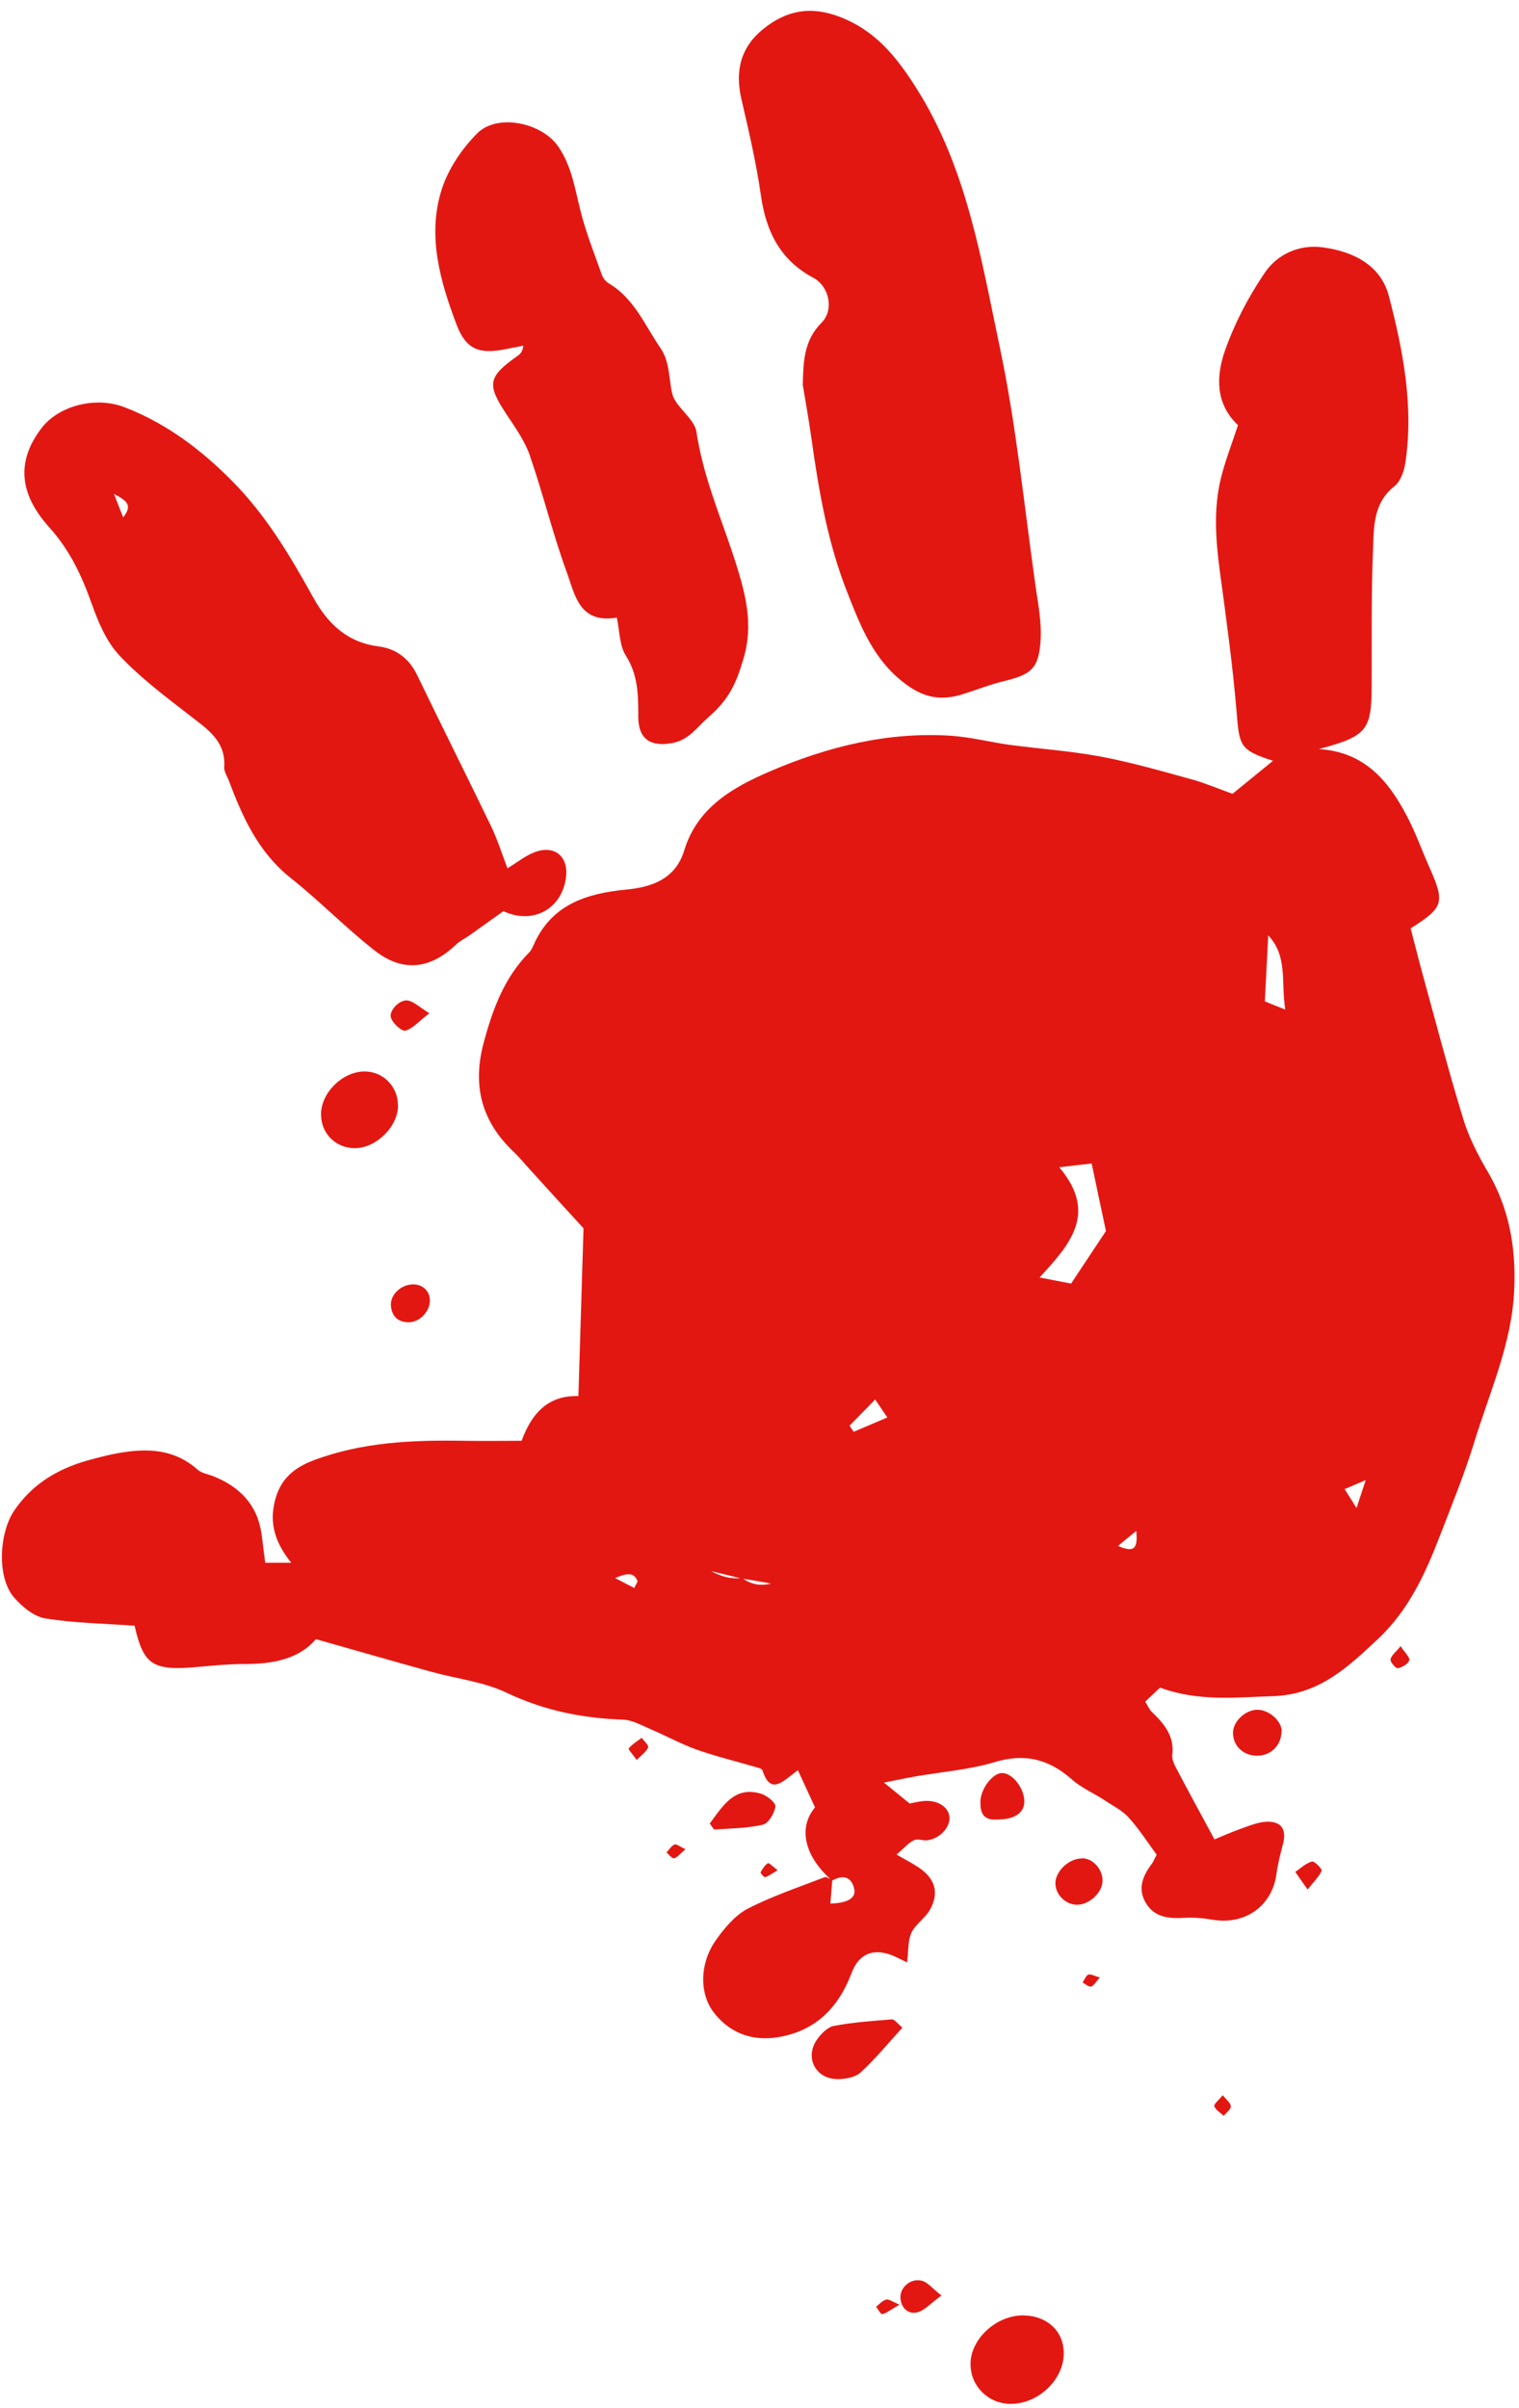
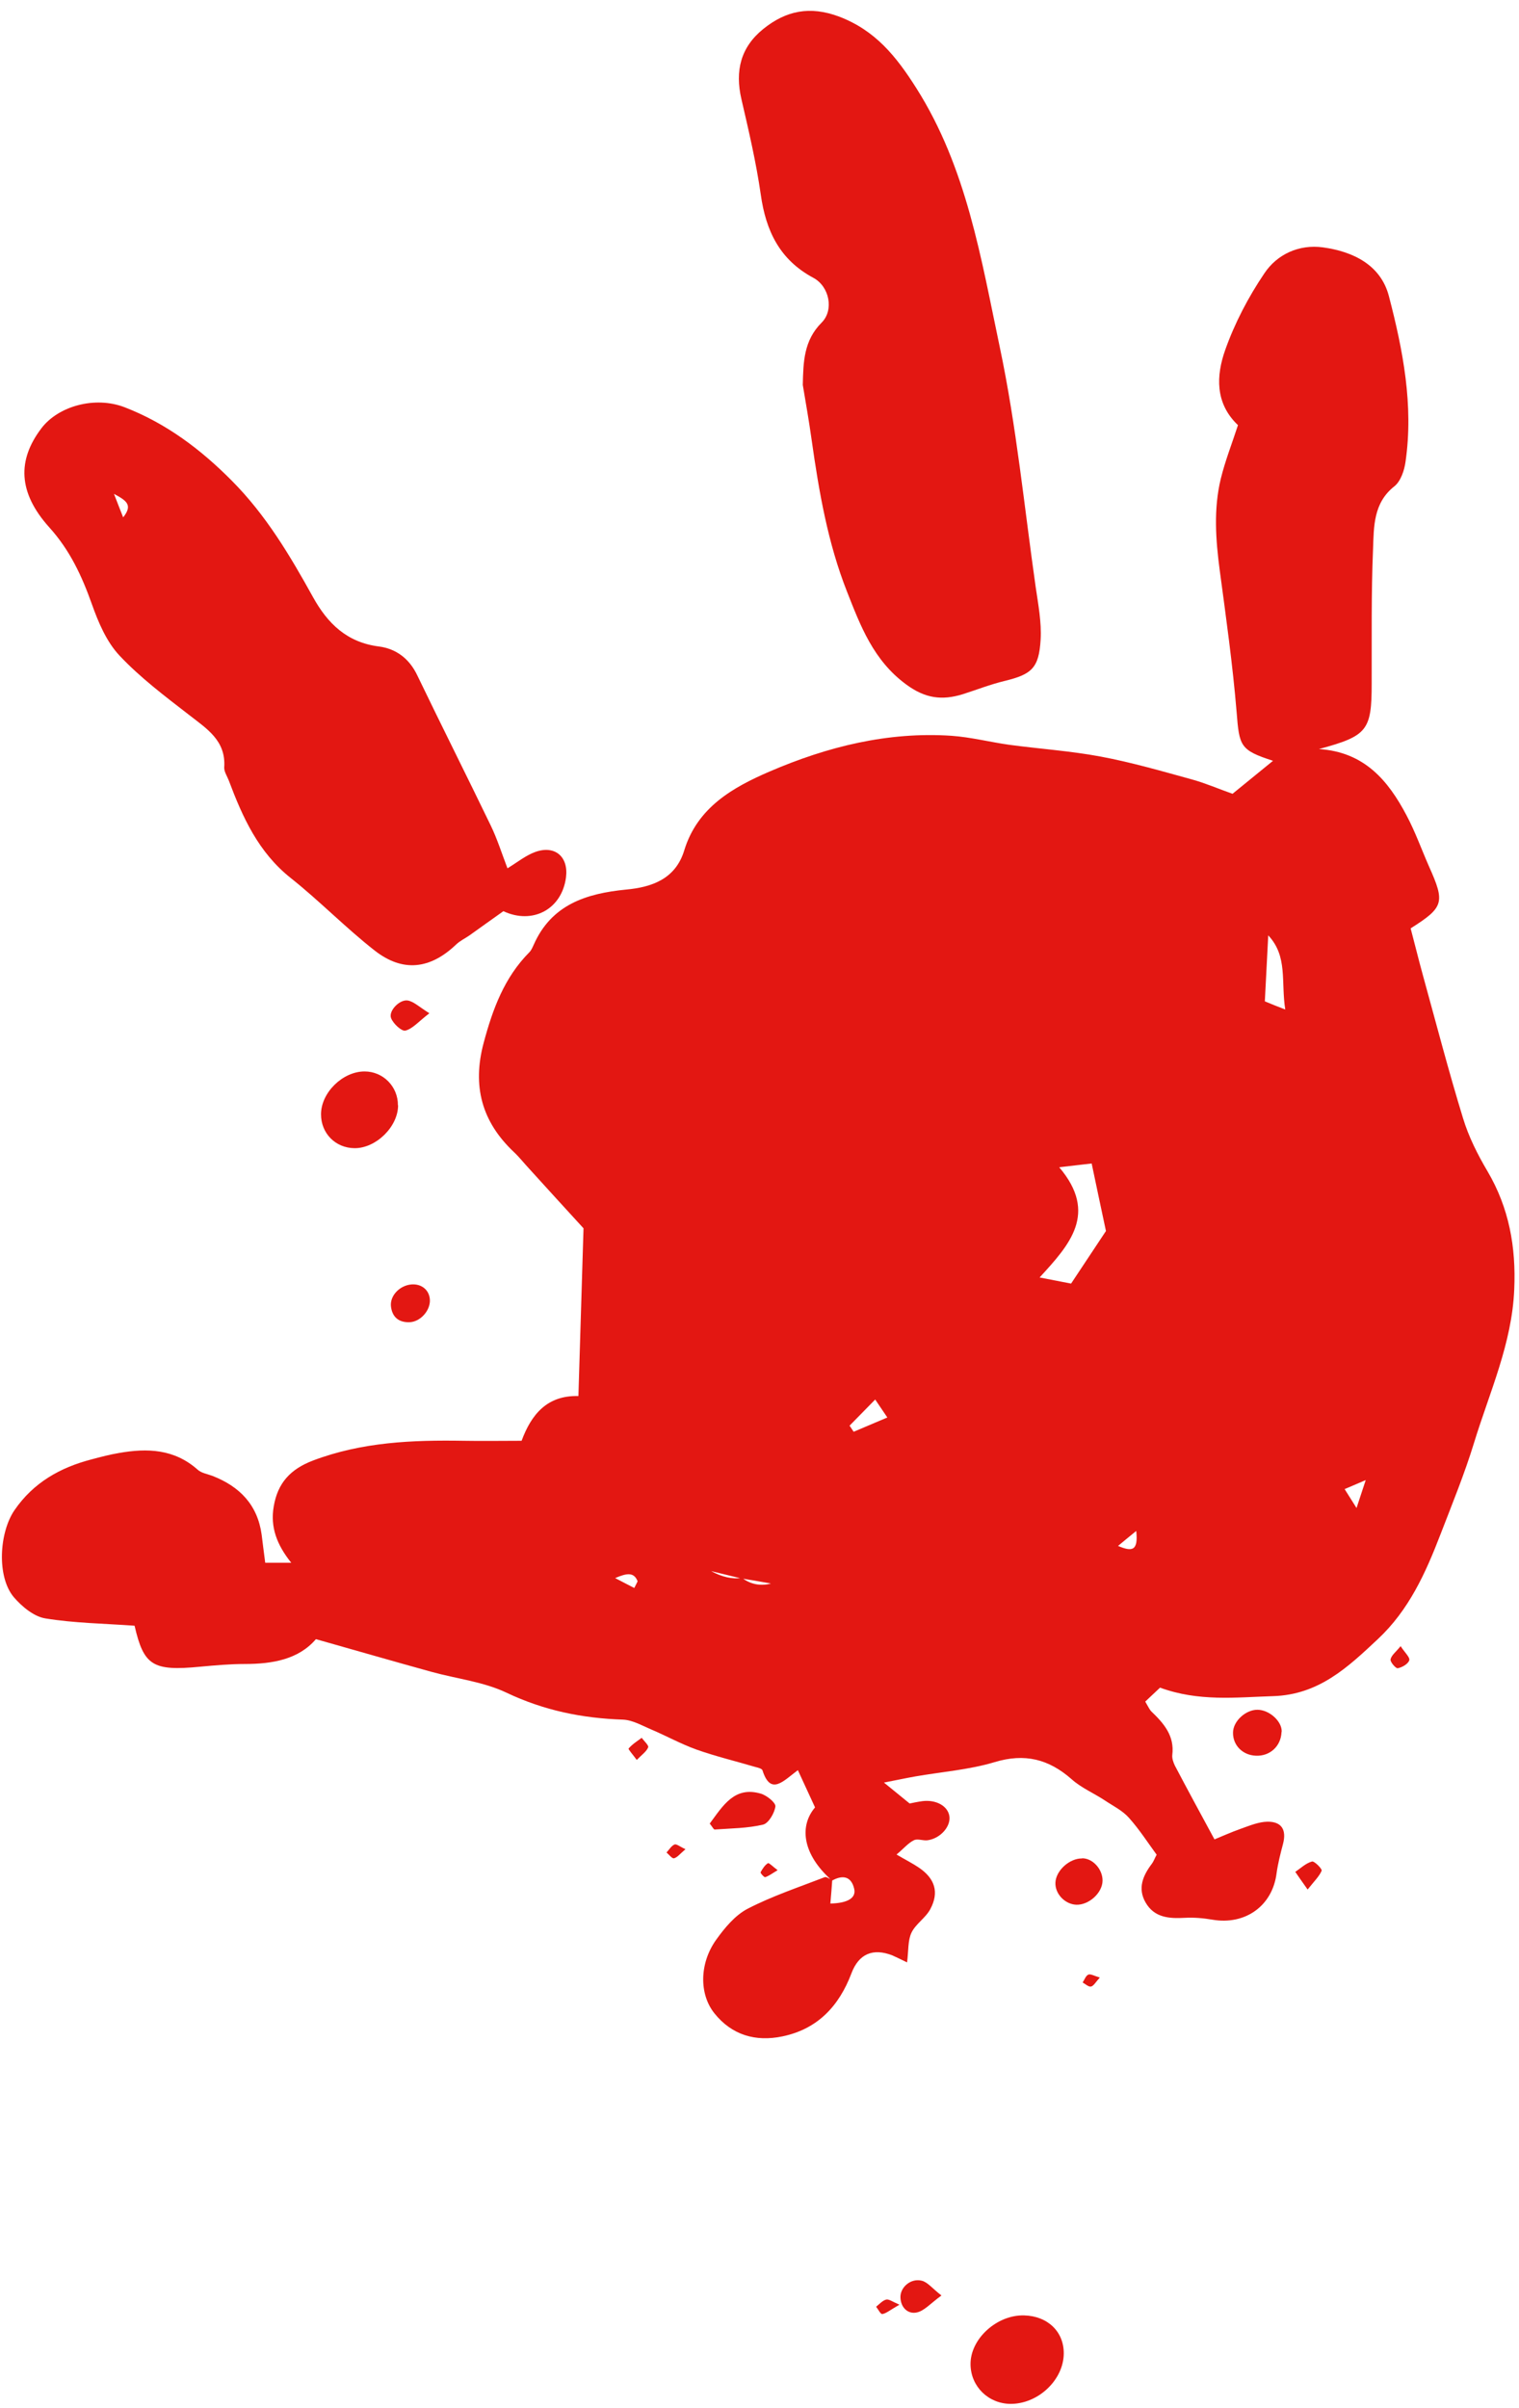
<svg xmlns="http://www.w3.org/2000/svg" id="uuid-637a16dd-8f0a-444d-bdfa-f11649571d76" viewBox="0 0 89.29 141.56">
  <defs>
    <style>.uuid-3765a264-25df-423c-a0e1-b592aac4bf08{fill:#e31712;}</style>
  </defs>
  <path class="uuid-3765a264-25df-423c-a0e1-b592aac4bf08" d="m48.88,110.56c-.07-.08-.13-.17-.21-.24-1.5-1.45-1.67-3.01-.76-4.08-.38-.82-.68-1.47-1.01-2.19-.86.64-1.6,1.52-2.08.01-.03-.1-.27-.16-.43-.2-1.15-.34-2.32-.62-3.45-1.02-.92-.33-1.78-.81-2.68-1.19-.54-.23-1.09-.55-1.65-.57-2.39-.08-4.64-.54-6.83-1.58-1.36-.65-2.94-.82-4.42-1.23-2.21-.61-4.42-1.25-6.79-1.92-1.02,1.19-2.55,1.46-4.18,1.46-.88,0-1.76.08-2.63.16-2.79.27-3.31-.07-3.85-2.41-1.8-.13-3.54-.15-5.25-.43-.67-.11-1.38-.7-1.85-1.25-1.01-1.2-.86-3.79.04-5.11,1.12-1.63,2.69-2.51,4.54-2.99.53-.14,1.05-.28,1.59-.37,1.68-.3,3.27-.24,4.64.98.22.2.57.25.86.36,1.6.62,2.66,1.7,2.9,3.46.07.54.13,1.07.21,1.65h1.53c-.85-1.06-1.24-2.1-1.03-3.31.23-1.37.97-2.19,2.31-2.7,2.88-1.09,5.85-1.21,8.86-1.16,1.1.02,2.19,0,3.4,0,.57-1.54,1.49-2.68,3.34-2.63.1-3.35.2-6.67.3-9.86-1.08-1.18-2.14-2.34-3.2-3.51-.3-.32-.57-.67-.89-.97-1.89-1.78-2.46-3.88-1.78-6.42.53-1.98,1.21-3.84,2.69-5.33.11-.11.18-.28.25-.43,1.04-2.37,3.09-3.02,5.43-3.25,1.53-.14,2.91-.63,3.42-2.3.77-2.53,2.86-3.71,5.02-4.64,3.39-1.46,6.95-2.35,10.69-2.1,1.14.08,2.26.37,3.4.53,1.79.24,3.59.36,5.36.69,1.82.34,3.61.86,5.39,1.35.79.22,1.55.55,2.37.84.78-.64,1.57-1.28,2.38-1.94-1.94-.63-1.98-.85-2.14-2.87-.23-2.78-.62-5.55-.99-8.31-.24-1.81-.37-3.62.06-5.4.26-1.06.66-2.07,1.01-3.15-1.36-1.29-1.28-2.92-.75-4.42.56-1.58,1.36-3.11,2.3-4.5.75-1.13,2.05-1.72,3.44-1.53,1.77.24,3.4,1.03,3.88,2.86.83,3.18,1.46,6.42.98,9.74-.07.51-.28,1.14-.65,1.44-1.25.98-1.21,2.38-1.26,3.69-.11,2.63-.07,5.26-.08,7.9,0,2.77-.25,3.09-3.1,3.86,2.67.17,4.07,1.85,5.15,3.9.51.96.88,2,1.32,3,.95,2.12.88,2.4-1.08,3.64.24.9.47,1.85.73,2.79.77,2.79,1.5,5.6,2.35,8.37.33,1.09.86,2.14,1.44,3.12,1.27,2.16,1.68,4.46,1.57,6.94-.13,3.18-1.45,6.04-2.36,9.01-.56,1.83-1.29,3.61-1.98,5.4-.87,2.26-1.85,4.44-3.68,6.15-1.77,1.66-3.47,3.27-6.16,3.35-2.2.07-4.37.33-6.64-.5-.27.26-.58.54-.87.82.19.32.25.47.36.58.73.7,1.37,1.43,1.23,2.56-.02.2.06.43.15.62.73,1.39,1.48,2.77,2.33,4.34.39-.16.97-.42,1.56-.63.51-.18,1.03-.4,1.55-.41.85-.01,1.13.49.92,1.3-.15.57-.3,1.15-.38,1.73-.24,1.91-1.83,3.06-3.77,2.73-.53-.09-1.08-.14-1.62-.11-.92.05-1.79,0-2.31-.9-.48-.83-.16-1.58.37-2.28.1-.13.15-.29.28-.53-.52-.71-1.02-1.49-1.63-2.17-.38-.43-.94-.7-1.43-1.03-.64-.42-1.37-.73-1.93-1.23-1.35-1.19-2.76-1.55-4.54-1.01-1.5.45-3.11.57-4.66.84-.51.09-1.02.2-1.84.36.63.51,1.01.82,1.51,1.23.15-.03.46-.1.77-.14.79-.09,1.45.28,1.56.85.12.61-.5,1.34-1.27,1.45-.27.04-.59-.11-.81,0-.33.16-.59.48-1.02.84.6.35.98.54,1.33.78.93.64,1.18,1.44.66,2.42-.27.52-.86.87-1.11,1.39-.22.46-.17,1.04-.26,1.75-.4-.19-.63-.31-.86-.41-1.15-.45-1.98-.09-2.41,1.05-.73,1.93-1.99,3.28-4.06,3.71-1.58.33-2.97-.08-3.99-1.35-.91-1.13-.89-2.94.09-4.32.5-.7,1.11-1.44,1.85-1.83,1.45-.75,3.02-1.27,4.54-1.86.11-.04.29.12.44.18-.03.45-.07.91-.11,1.37,1.02-.02,1.53-.33,1.4-.87-.18-.77-.72-.82-1.35-.45Zm-5.31-17.78c-.49-.12-.98-.24-1.77-.43q.98.53,1.82.4.76.57,1.7.33c-.73-.13-1.23-.22-1.75-.3Zm18.7-24.16c2.29,2.71.6,4.55-1.16,6.47.77.15,1.34.26,1.85.36.8-1.21,1.52-2.29,2.05-3.09-.32-1.49-.57-2.69-.84-3.97-.45.05-1.03.12-1.9.22Zm13.28-9.28c-.26-1.65.16-3.12-1-4.36-.07,1.29-.13,2.57-.2,3.88.36.15.66.27,1.2.48Zm-24.1,22.92c-.59.6-1.05,1.07-1.51,1.54.08.12.16.24.24.36.63-.27,1.25-.53,1.98-.84-.26-.39-.41-.6-.71-1.05Zm28.29,6.38c.22-.66.34-1.03.54-1.64-.59.25-.89.38-1.24.53.23.36.38.6.7,1.11Zm-12.95,1.35c-.44.36-.7.57-1.07.88.81.34,1.2.32,1.07-.88Zm-29.51,3.36c.07-.13.13-.26.2-.4-.21-.56-.65-.48-1.32-.19.45.23.78.41,1.12.58Z" />
  <path class="uuid-3765a264-25df-423c-a0e1-b592aac4bf08" d="m47.19,22.63c.03-1.34.05-2.61,1.11-3.67.73-.73.46-2.12-.49-2.63-1.98-1.06-2.79-2.76-3.09-4.89-.27-1.89-.71-3.76-1.14-5.62-.38-1.65-.05-3.04,1.29-4.12,1.34-1.08,2.74-1.36,4.44-.73,2.14.81,3.37,2.34,4.56,4.22,2.96,4.68,3.8,10.01,4.9,15.22.98,4.64,1.44,9.4,2.11,14.1.15,1.02.35,2.07.29,3.09-.1,1.68-.53,2.04-2.13,2.43-.83.2-1.64.52-2.46.78-1.21.37-2.2.25-3.33-.59-1.91-1.41-2.67-3.43-3.46-5.44-1.13-2.86-1.65-5.88-2.08-8.92-.15-1.08-.34-2.15-.52-3.23Z" />
  <path class="uuid-3765a264-25df-423c-a0e1-b592aac4bf08" d="m29.83,51.04c.6-.37,1.08-.76,1.63-.96,1.16-.42,1.97.28,1.81,1.5-.25,1.88-1.97,2.78-3.68,1.98-.68.48-1.33.95-1.99,1.42-.26.18-.56.32-.79.54-1.52,1.45-3.13,1.65-4.79.35-1.71-1.34-3.23-2.91-4.93-4.26-1.9-1.51-2.83-3.57-3.64-5.73-.1-.26-.28-.52-.27-.77.11-1.58-1.02-2.27-2.07-3.09-1.42-1.1-2.87-2.19-4.09-3.49-.76-.81-1.24-1.95-1.62-3.02-.59-1.66-1.29-3.17-2.51-4.52-1.84-2.05-1.87-3.95-.46-5.81.98-1.3,3.14-1.92,4.9-1.24,2.43.94,4.47,2.47,6.3,4.32,2,2.01,3.42,4.4,4.77,6.84.86,1.55,1.99,2.66,3.87,2.9,1.01.13,1.79.71,2.26,1.7,1.42,2.95,2.89,5.87,4.31,8.81.38.78.64,1.61.99,2.53ZM7.24,30.41c.58-.73.2-.98-.54-1.38.25.64.39,1.01.54,1.38Z" />
-   <path class="uuid-3765a264-25df-423c-a0e1-b592aac4bf08" d="m36.27,36.3c-2.24.39-2.48-1.38-2.96-2.68-.82-2.25-1.39-4.6-2.17-6.86-.3-.86-.86-1.64-1.37-2.41-1.16-1.76-1.1-2.19.65-3.43.16-.11.3-.24.34-.6-.34.07-.68.13-1.02.2-1.55.31-2.33.05-2.9-1.43-.97-2.57-1.75-5.27-.86-8,.39-1.19,1.17-2.34,2.06-3.24,1.18-1.2,3.81-.65,4.78.77.8,1.17.98,2.52,1.32,3.84.32,1.26.81,2.48,1.24,3.7.07.19.23.39.41.5,1.5.89,2.12,2.47,3.04,3.81.54.79.48,1.76.68,2.65.19.82,1.31,1.46,1.43,2.27.45,3.06,1.81,5.81,2.62,8.74.41,1.48.62,2.96.16,4.53-.44,1.51-.85,2.43-2.08,3.5-.65.56-1.12,1.32-2.09,1.51-1.29.25-2.02-.21-2.03-1.51,0-1.26,0-2.47-.73-3.62-.38-.59-.36-1.44-.53-2.22Z" />
+   <path class="uuid-3765a264-25df-423c-a0e1-b592aac4bf08" d="m36.27,36.3Z" />
  <path class="uuid-3765a264-25df-423c-a0e1-b592aac4bf08" d="m62.53,138.34c-.01,1.56-1.52,2.98-3.15,2.96-1.28-.02-2.3-1.01-2.33-2.29-.04-1.51,1.54-2.96,3.16-2.91,1.38.04,2.33.96,2.32,2.24Z" />
  <path class="uuid-3765a264-25df-423c-a0e1-b592aac4bf08" d="m23.4,64.97c0,1.26-1.3,2.53-2.56,2.52-1.12-.01-1.97-.87-1.97-1.99,0-1.27,1.27-2.52,2.56-2.52,1.09,0,1.97.89,1.96,1.99Z" />
-   <path class="uuid-3765a264-25df-423c-a0e1-b592aac4bf08" d="m53.05,119.18c-.84.92-1.59,1.84-2.46,2.64-.32.29-.92.4-1.38.39-1.29-.02-1.92-1.29-1.18-2.33.24-.34.62-.73,1-.8,1.12-.21,2.26-.29,3.4-.38.15-.01.32.24.61.48Z" />
  <path class="uuid-3765a264-25df-423c-a0e1-b592aac4bf08" d="m41.72,107.19c.79-1.07,1.46-2.21,3-1.76.35.1.88.53.86.75-.05.39-.4.99-.72,1.07-.92.22-1.89.22-2.85.29-.06,0-.13-.15-.29-.35Z" />
  <path class="uuid-3765a264-25df-423c-a0e1-b592aac4bf08" d="m75.33,101.81c-.03.83-.68,1.43-1.51,1.39-.78-.03-1.36-.62-1.34-1.37.01-.66.74-1.33,1.43-1.33.71,0,1.46.69,1.43,1.3Z" />
  <path class="uuid-3765a264-25df-423c-a0e1-b592aac4bf08" d="m63.61,109.23c.63,0,1.21.65,1.2,1.32-.01.72-.81,1.44-1.55,1.41-.67-.03-1.25-.65-1.22-1.3.03-.71.83-1.43,1.56-1.42Z" />
-   <path class="uuid-3765a264-25df-423c-a0e1-b592aac4bf08" d="m58.6,106.95c-.8.06-.98-.4-.97-1.02,0-.76.69-1.68,1.25-1.71.59-.03,1.3.83,1.33,1.62.03.72-.57,1.12-1.61,1.11Z" />
  <path class="uuid-3765a264-25df-423c-a0e1-b592aac4bf08" d="m25.27,76.42c.02.62-.56,1.28-1.2,1.3-.64.02-1.02-.31-1.09-.94-.06-.63.52-1.22,1.2-1.28.61-.05,1.07.34,1.09.92Z" />
  <path class="uuid-3765a264-25df-423c-a0e1-b592aac4bf08" d="m55.34,134.93c-.65.47-1.02.92-1.47,1-.5.1-.93-.29-.94-.9-.01-.59.61-1.13,1.25-.97.34.08.61.44,1.16.87Z" />
  <path class="uuid-3765a264-25df-423c-a0e1-b592aac4bf08" d="m25.24,59.56c-.63.48-.98.91-1.41,1.02-.22.05-.71-.4-.84-.73-.17-.42.5-1.12.98-1.04.35.06.66.37,1.27.75Z" />
  <path class="uuid-3765a264-25df-423c-a0e1-b592aac4bf08" d="m76.86,111.06c-.35-.5-.54-.76-.72-1.03.32-.22.62-.51.98-.61.14-.04.61.44.57.54-.14.33-.43.61-.82,1.1Z" />
  <path class="uuid-3765a264-25df-423c-a0e1-b592aac4bf08" d="m82.33,96.76c.24.37.56.66.51.83-.07.22-.42.42-.68.47-.11.02-.45-.37-.42-.52.05-.25.32-.44.6-.79Z" />
  <path class="uuid-3765a264-25df-423c-a0e1-b592aac4bf08" d="m37.43,103.45c-.22-.3-.51-.63-.48-.67.21-.25.5-.43.77-.63.14.19.43.45.38.56-.1.25-.38.44-.67.74Z" />
-   <path class="uuid-3765a264-25df-423c-a0e1-b592aac4bf08" d="m71.87,123.15c.22.28.48.47.48.66,0,.19-.27.37-.41.56-.2-.18-.48-.34-.56-.57-.04-.12.27-.36.5-.65Z" />
  <path class="uuid-3765a264-25df-423c-a0e1-b592aac4bf08" d="m52.87,135.47c-.59.34-.79.52-1.01.55-.1.01-.24-.28-.36-.43.19-.15.37-.36.59-.42.16-.04.38.13.78.3Z" />
  <path class="uuid-3765a264-25df-423c-a0e1-b592aac4bf08" d="m45.71,109.93c-.32.19-.51.34-.73.41-.06.02-.3-.25-.27-.29.11-.2.25-.42.43-.53.06-.04.3.21.57.41Z" />
  <path class="uuid-3765a264-25df-423c-a0e1-b592aac4bf08" d="m40.29,108.7c-.31.26-.47.48-.67.53-.11.03-.29-.21-.44-.34.15-.16.28-.39.47-.47.11-.05.32.13.65.28Z" />
  <path class="uuid-3765a264-25df-423c-a0e1-b592aac4bf08" d="m64.65,116.24c-.25.28-.37.5-.52.53-.14.03-.33-.15-.49-.24.11-.16.18-.39.33-.46.13-.06.34.07.68.17Z" />
</svg>